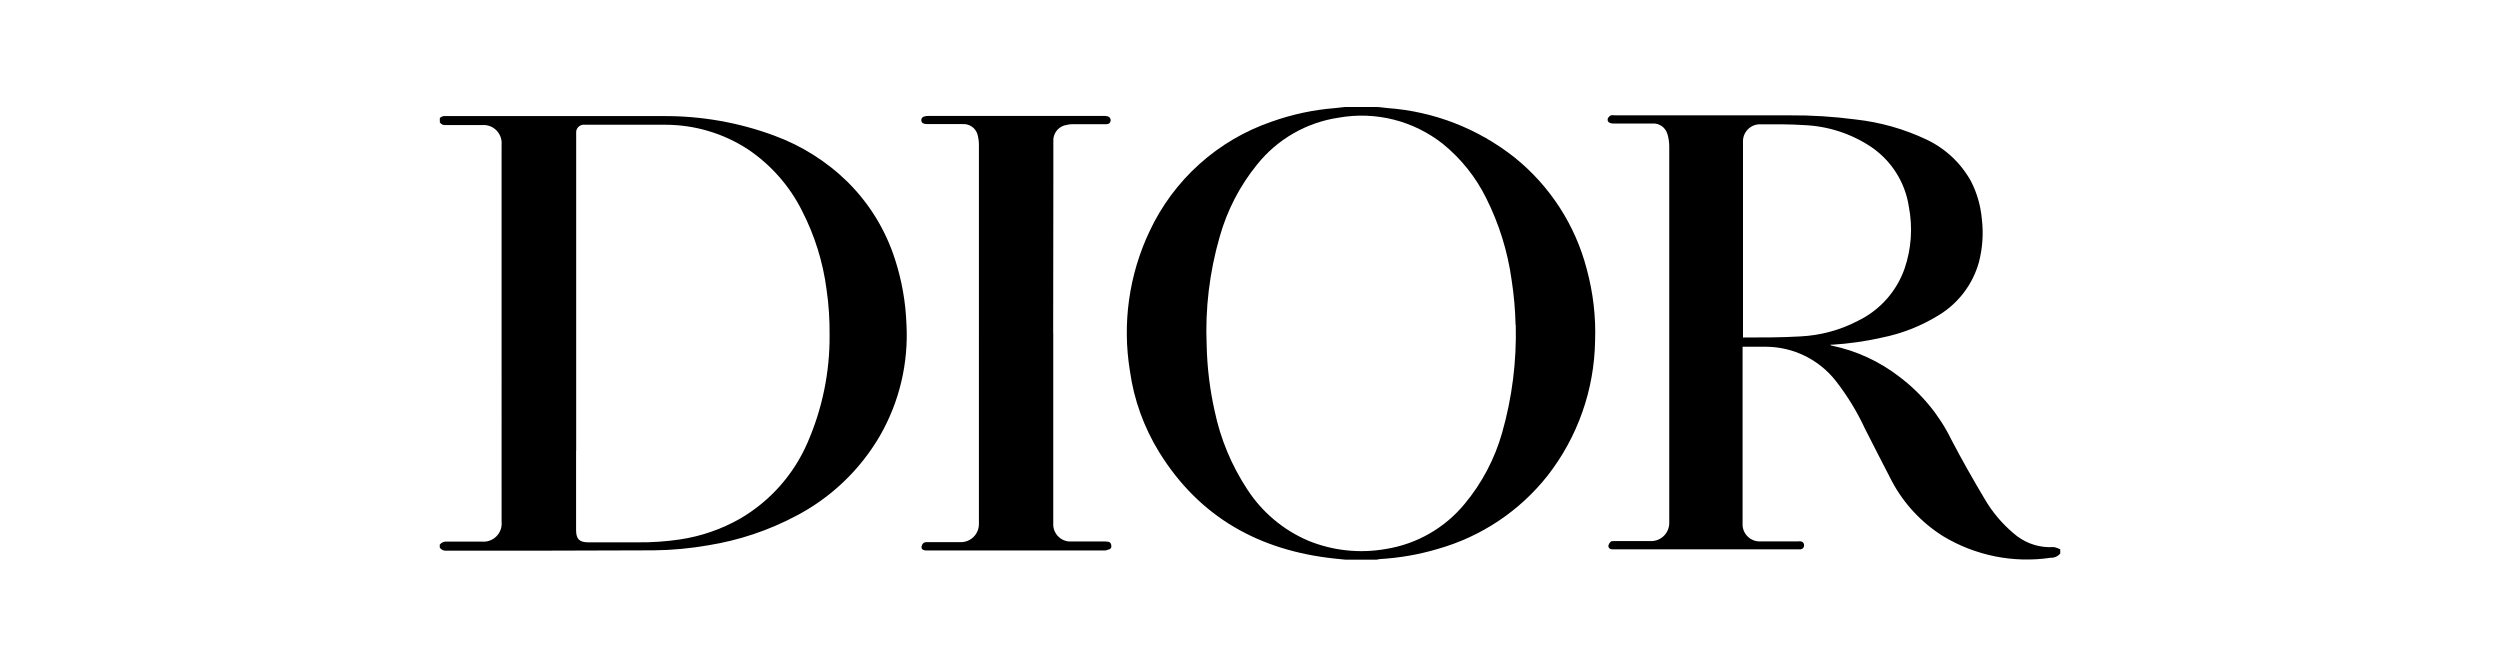
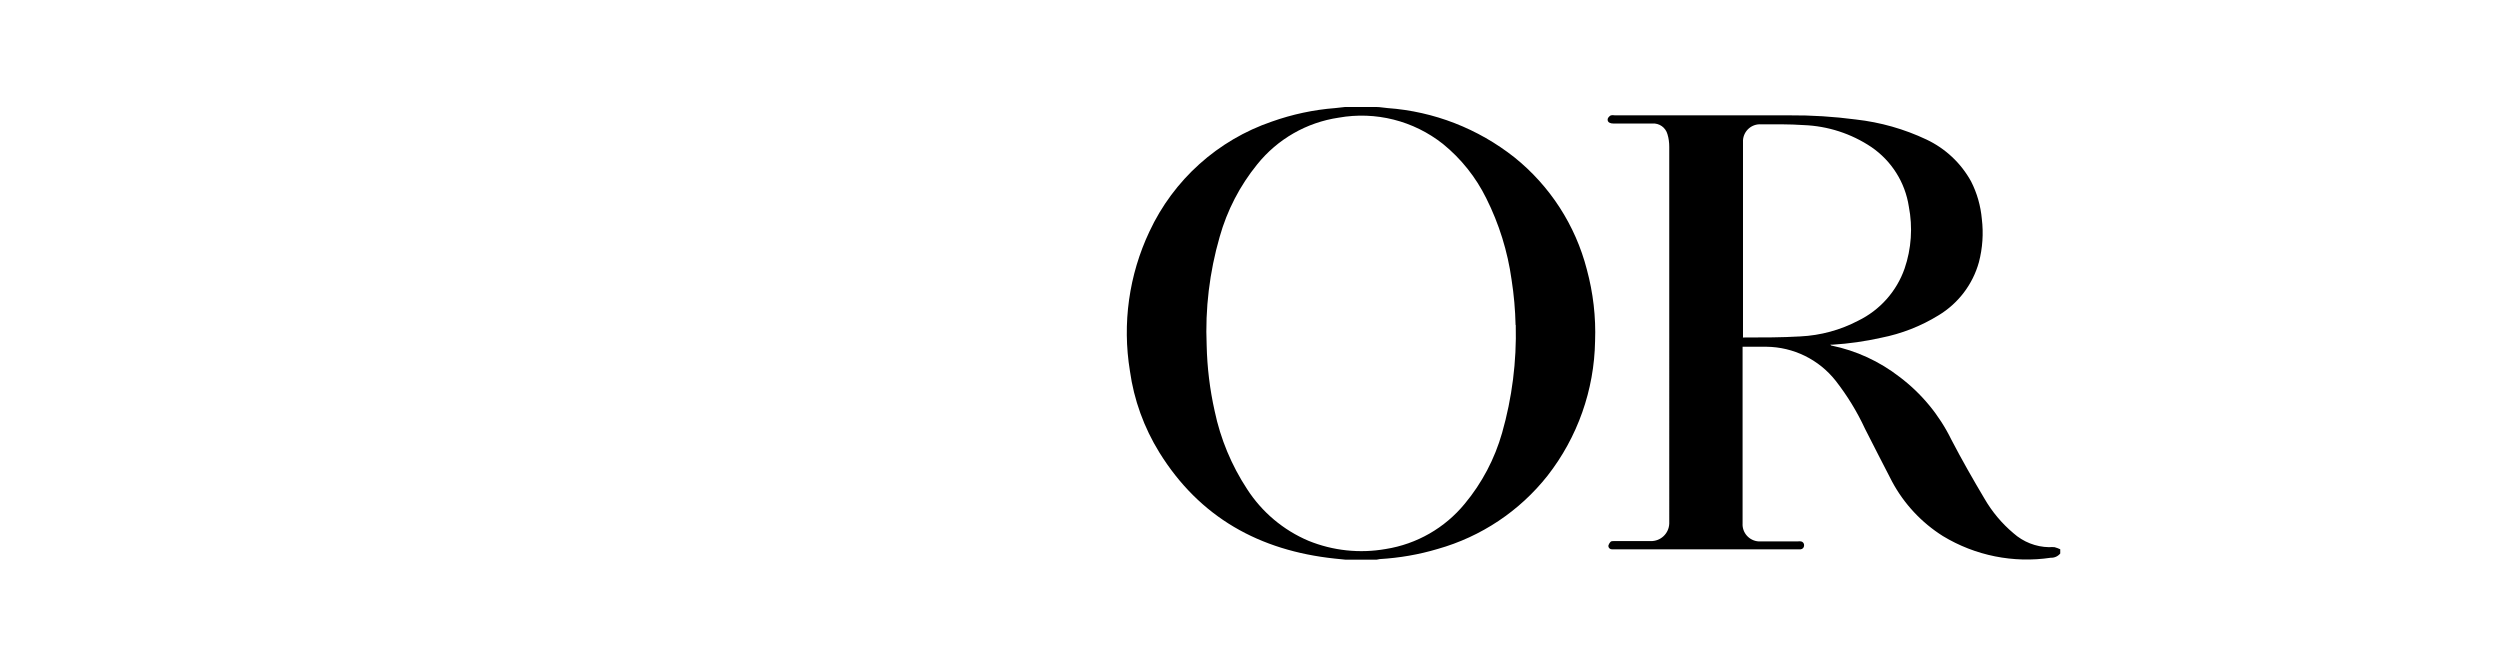
<svg xmlns="http://www.w3.org/2000/svg" id="Ebene_1" data-name="Ebene 1" viewBox="0 0 300 80">
  <defs>
    <style>
      .cls-1 {
        stroke-width: 0px;
      }
    </style>
  </defs>
  <path class="cls-1" d="m247.23,66.42c-.28.34-.7.53-1.14.51-4.48.67-9.06-.25-12.94-2.6-2.56-1.61-4.66-3.86-6.09-6.52-1.09-2.09-2.17-4.23-3.26-6.36-.95-2.05-2.13-3.98-3.52-5.76-2.01-2.55-5.07-4.05-8.31-4.08h-2.86v21.19c-.07,1.13.8,2.1,1.93,2.17.04,0,.07,0,.11,0h4.56c.14-.02.29-.02.43,0,.23.05.38.27.35.5,0,.24-.19.43-.42.45h-22.64c-.23,0-.43-.18-.43-.41,0,0,0,0,0-.01.05-.19.15-.37.29-.5.09-.08.28-.07.42-.07h4.35c1.2.04,2.2-.89,2.25-2.09.01-.17.01-.33,0-.5V17.63c0-.51-.06-1.02-.21-1.51-.22-.82-.98-1.36-1.83-1.3h-4.69c-.14,0-.28-.02-.41-.08-.21-.08-.31-.31-.23-.52,0,0,0,0,0-.01h0c.08-.16.21-.29.37-.37.15-.03.31-.03.47,0h20.92c2.68-.02,5.36.15,8.02.5,2.93.33,5.79,1.14,8.45,2.4,2.27,1.07,4.15,2.83,5.36,5.03.72,1.41,1.15,2.94,1.29,4.51.21,1.73.09,3.49-.35,5.18-.74,2.67-2.48,4.95-4.85,6.38-2.11,1.3-4.44,2.21-6.88,2.69-1.92.43-3.87.71-5.83.83h-.27s.08.09.11.1c2.99.61,5.79,1.9,8.2,3.77,2.64,1.99,4.77,4.57,6.22,7.54,1.25,2.4,2.59,4.75,3.97,7.07.91,1.57,2.08,2.97,3.47,4.14,1.18,1.05,2.69,1.65,4.27,1.68.22-.02.45-.02.67,0,.23.06.46.15.68.25v.51Zm-38.09-25.92h.2c2.24,0,4.48,0,6.7-.13,2.43-.12,4.8-.76,6.95-1.89,2.6-1.27,4.6-3.51,5.56-6.25.82-2.39.99-4.96.51-7.44-.44-2.9-2.07-5.48-4.49-7.14-2.42-1.62-5.23-2.53-8.14-2.64-1.69-.12-3.4-.09-5.09-.09-1.13-.08-2.1.77-2.18,1.9,0,.12,0,.24,0,.35v23.32h-.03Z" />
-   <path class="cls-1" d="m52.76,14.18c.17-.18.42-.28.67-.25h26.15c4.54-.03,9.06.76,13.32,2.34,3.31,1.21,6.33,3.12,8.84,5.59,2.6,2.59,4.54,5.76,5.66,9.26.81,2.5,1.27,5.09,1.37,7.71.27,4.7-.83,9.37-3.17,13.45-2.39,4.11-5.9,7.46-10.12,9.65-3.27,1.73-6.81,2.91-10.46,3.5-2.17.38-4.38.59-6.58.61l-13.61.04h-11.27c-.32.04-.63-.11-.79-.39v-.34c.21-.26.53-.39.86-.36h4.18c1.19.12,2.26-.75,2.38-1.94.02-.15.01-.3,0-.45V17.38c.11-1.19-.76-2.26-1.96-2.37-.14-.01-.28-.01-.42,0h-4.35c-.27.03-.54-.1-.68-.33v-.51Zm16.37,39.94v9.48c0,1.09.39,1.48,1.48,1.48h5.9c1.71.02,3.42-.1,5.11-.35,2.52-.38,4.95-1.22,7.17-2.48,3.6-2.09,6.44-5.28,8.1-9.1,1.78-4.07,2.69-8.47,2.66-12.91.02-1.86-.1-3.71-.37-5.55-.43-3.27-1.42-6.43-2.92-9.36-1.49-3-3.74-5.55-6.52-7.42-2.95-1.92-6.39-2.94-9.91-2.94h-9.61c-.52-.08-1,.27-1.08.79-.01.07-.01.15,0,.22v38.14Z" />
  <path class="cls-1" d="m161.46,67.16l-1.29-.13c-9.02-.96-16.21-4.93-21.05-12.74-1.84-2.98-3.05-6.31-3.53-9.78-.93-5.68-.12-11.51,2.34-16.72,2.9-6.22,8.2-10.98,14.69-13.2,2.45-.87,5.01-1.42,7.6-1.62l1.18-.13h3.79c.43,0,.88.1,1.33.13,5.55.4,10.84,2.46,15.21,5.91,4.27,3.43,7.32,8.14,8.69,13.45.76,2.81,1.1,5.71.99,8.61-.1,5.86-2.1,11.53-5.71,16.15-3.35,4.24-7.96,7.31-13.16,8.78-2.27.68-4.61,1.08-6.97,1.22l-.37.07h-3.73Zm20.41-28.16c-.04-1.82-.2-3.63-.48-5.43-.47-3.4-1.5-6.71-3.04-9.78-1.24-2.52-3.02-4.75-5.2-6.52-3.53-2.79-8.08-3.94-12.51-3.15-3.85.57-7.34,2.57-9.78,5.61-2.08,2.56-3.61,5.52-4.5,8.69-1.22,4.23-1.75,8.63-1.56,13.04.06,2.65.38,5.28.96,7.87.7,3.34,2.02,6.51,3.89,9.36,1.78,2.76,4.35,4.93,7.38,6.21,2.93,1.19,6.14,1.53,9.26.98,3.72-.59,7.09-2.52,9.48-5.43,2.07-2.49,3.59-5.38,4.48-8.5,1.2-4.21,1.75-8.57,1.64-12.95Z" />
-   <path class="cls-1" d="m126.39,40v22.81c-.06,1.14.81,2.11,1.95,2.17.06,0,.11,0,.17,0h4.18c.47,0,.64.15.67.52.04.19-.08.39-.27.43-.01,0-.02,0-.03,0-.15.07-.31.11-.47.13h-21.36c-.56,0-.76-.22-.59-.66.1-.24.34-.38.6-.34h4.06c1.2,0,2.17-.97,2.17-2.17V17.49c.01-.47-.05-.94-.18-1.39-.24-.76-.96-1.25-1.75-1.21h-4.35c-.16,0-.33-.04-.47-.12-.19-.15-.23-.43-.07-.63.05-.07.12-.12.21-.15.2-.06.41-.09.62-.08h20.94c.17,0,.34,0,.5.05.24.06.4.3.35.54-.02.23-.22.41-.46.4h-4.03c-.37,0-.73.06-1.09.16-.82.27-1.35,1.06-1.29,1.92v5.09l-.02,17.89Z" />
</svg>